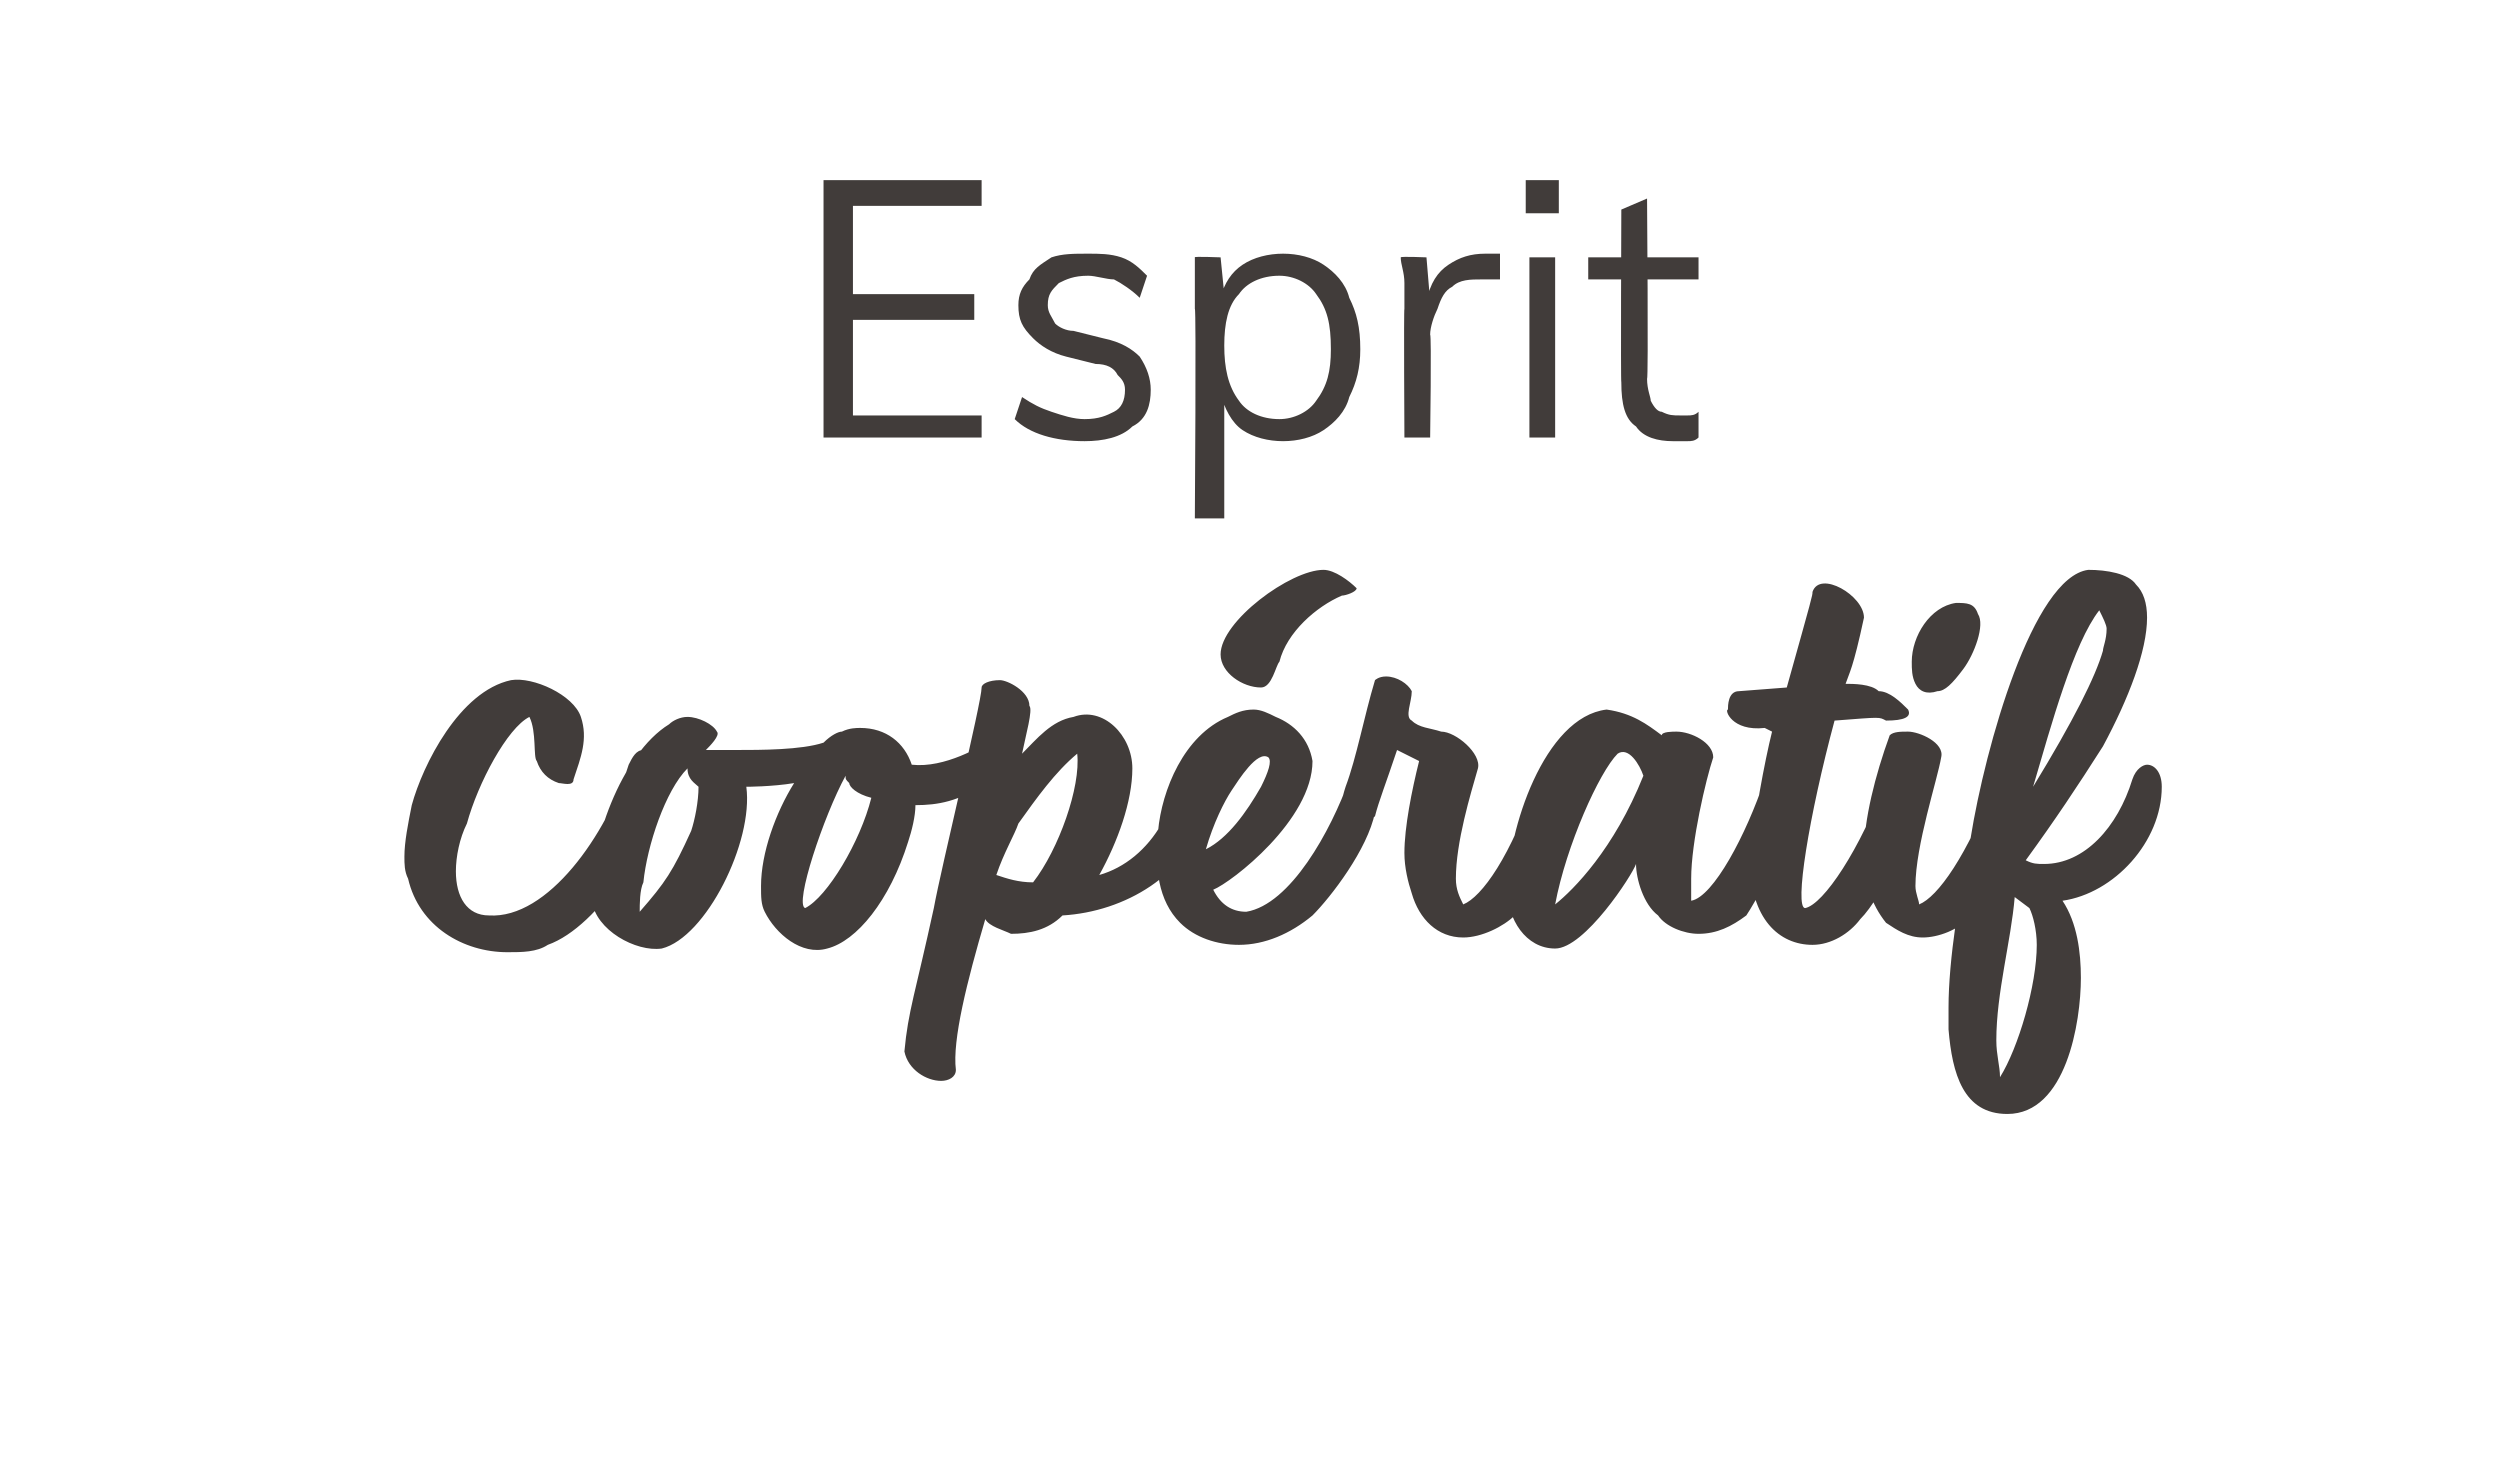
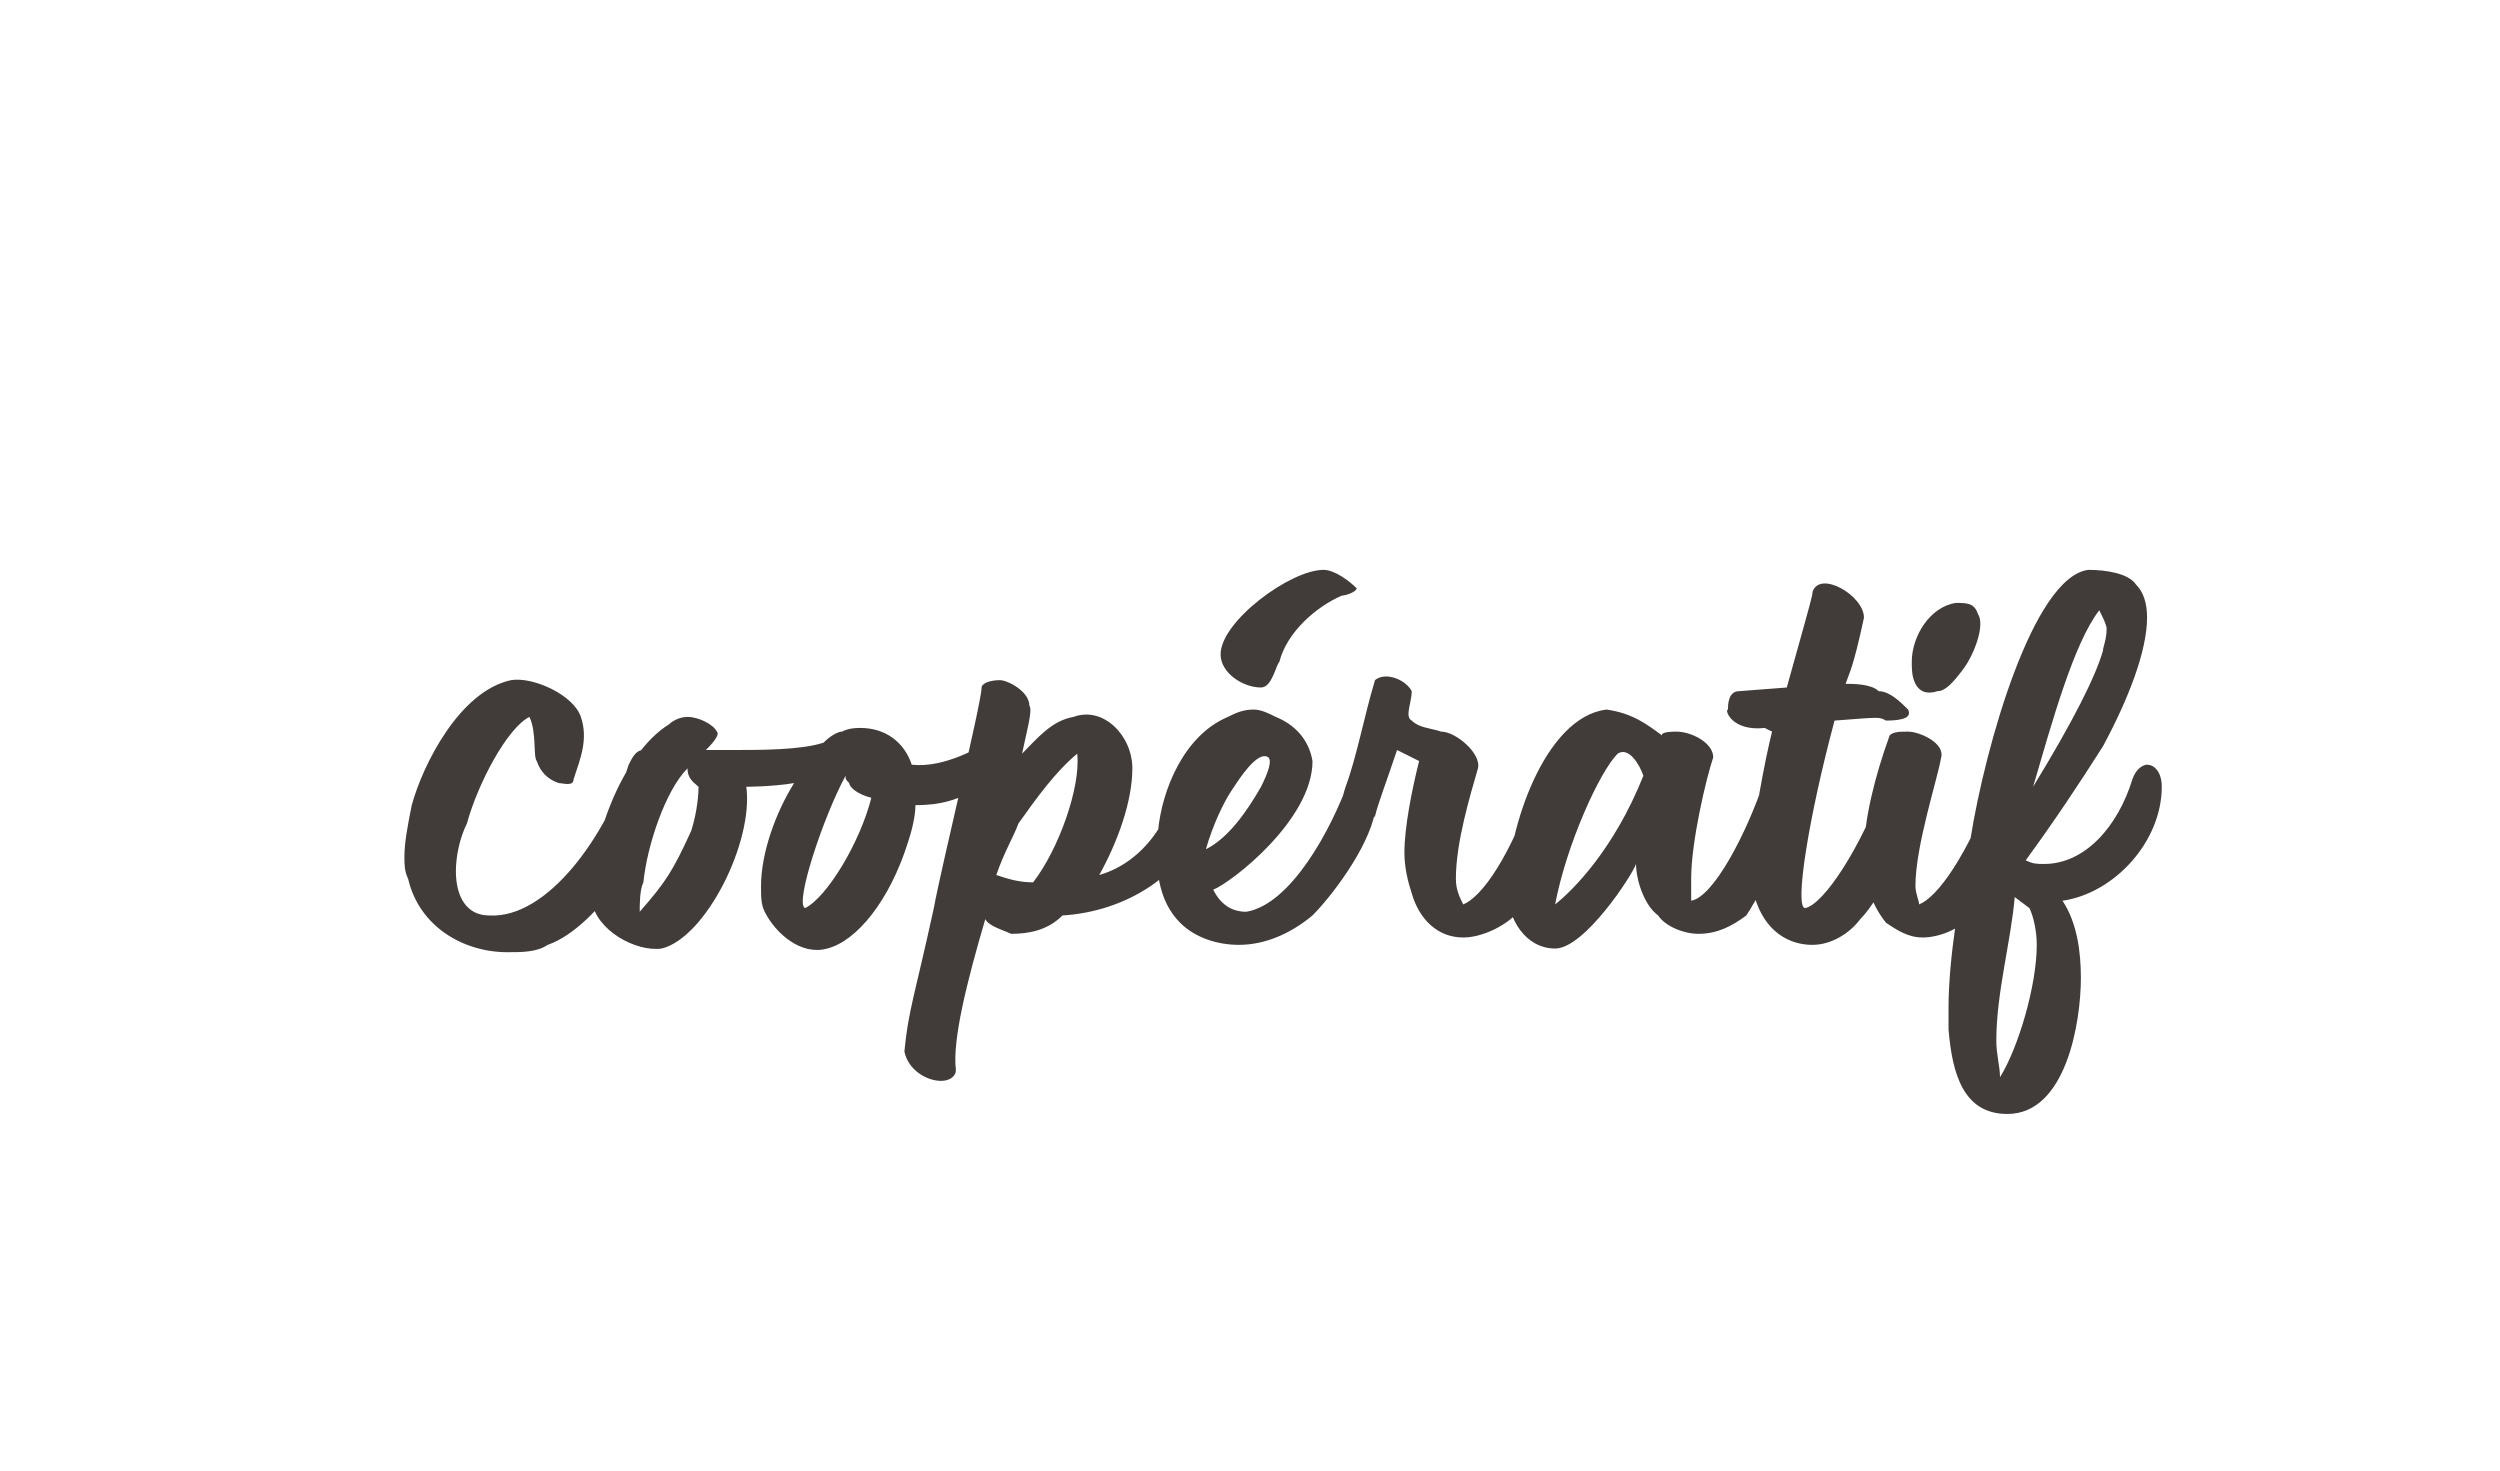
<svg xmlns="http://www.w3.org/2000/svg" version="1.1" width="68px" height="40px" viewBox="0 -2 68 40" style="top:-2px">
  <desc>Esprit coop ratif</desc>
  <defs />
  <g class="svg-paragraph-shading" />
  <g id="Polygon62561">
-     <path d="M 13.9 16.5 C 14.5 16.4 15.6 16.9 15.8 17.5 C 16 18.1 15.8 18.6 15.6 19.2 C 15.6 19.4 15.3 19.3 15.2 19.3 C 14.9 19.2 14.7 19 14.6 18.7 C 14.5 18.6 14.6 17.9 14.4 17.5 C 13.8 17.8 13 19.3 12.7 20.4 C 12.5 20.8 12.4 21.3 12.4 21.7 C 12.4 22.4 12.7 22.9 13.3 22.9 C 14.9 23 16.5 20.7 17.1 18.8 C 17.2 18.6 17.3 18.4 17.5 18.4 C 17.8 18.4 18.1 18.7 18.1 19.2 C 17.8 20.8 16.3 23.2 14.9 23.7 C 14.6 23.9 14.2 23.9 13.8 23.9 C 12.6 23.9 11.4 23.2 11.1 21.9 C 11 21.7 11 21.5 11 21.3 C 11 20.9 11.1 20.4 11.2 19.9 C 11.5 18.8 12.5 16.8 13.9 16.5 Z M 20 18.4 C 20.7 18.4 21.8 18.4 22.4 18.2 C 22.6 18 22.8 17.9 22.9 17.9 C 23.1 17.8 23.3 17.8 23.4 17.8 C 24.1 17.8 24.6 18.2 24.8 18.8 C 25.7 18.9 26.7 18.3 27 18.1 C 27.3 18 27.5 18.7 26.8 19.3 C 26.1 19.8 25.5 19.9 24.9 19.9 C 24.9 20.2 24.8 20.6 24.7 20.9 C 24.2 22.5 23.3 23.6 22.5 23.8 C 21.8 24 21.1 23.4 20.8 22.8 C 20.7 22.6 20.7 22.4 20.7 22.1 C 20.7 21.2 21.1 20.1 21.6 19.3 C 21 19.4 20.3 19.4 20.3 19.4 C 20.5 20.9 19.2 23.5 18 23.8 C 17.3 23.9 16.2 23.3 16.1 22.5 C 16 21 16.9 18.5 18.2 17.7 C 18.3 17.6 18.5 17.5 18.7 17.5 C 19 17.5 19.4 17.7 19.5 17.9 C 19.6 18 19.3 18.3 19.2 18.4 C 19.4 18.4 19.6 18.4 20 18.4 Z M 23.7 19.7 C 23.3 19.6 23.1 19.4 23.1 19.3 C 23 19.2 23 19.2 23 19.1 C 22.4 20.2 21.6 22.6 21.9 22.7 C 22.5 22.4 23.4 20.9 23.7 19.7 Z M 17.5 22 C 17.4 22.2 17.4 22.6 17.4 22.8 C 18.1 22 18.3 21.7 18.8 20.6 C 18.9 20.3 19 19.8 19 19.4 C 18.9 19.3 18.7 19.2 18.7 18.9 C 18.1 19.5 17.6 21 17.5 22 Z M 30.8 18.9 C 30.8 19.8 30.4 20.9 29.9 21.8 C 30.6 21.6 31.2 21.1 31.6 20.4 C 31.9 20 32 19.6 32.1 19.2 C 32.2 19.1 32.3 18.9 32.4 18.9 C 32.8 18.9 33 19.1 33 19.5 C 33 19.7 32.9 19.9 32.8 20.1 C 32.3 21.8 30.6 22.8 28.9 22.9 C 28.5 23.3 28 23.4 27.5 23.4 C 27.3 23.3 26.9 23.2 26.8 23 C 26.3 24.7 25.9 26.3 26 27.1 C 26 27.3 25.8 27.4 25.6 27.4 C 25.2 27.4 24.7 27.1 24.6 26.6 C 24.7 25.5 24.9 25 25.4 22.7 C 25.6 21.6 26.7 17.1 26.7 16.7 C 26.7 16.6 26.9 16.5 27.2 16.5 C 27.4 16.5 28 16.8 28 17.2 C 28.1 17.3 27.9 18 27.8 18.5 C 28.2 18.1 28.6 17.6 29.2 17.5 C 30 17.2 30.8 18 30.8 18.9 Z M 27.7 20.4 C 27.6 20.7 27.3 21.2 27.1 21.8 C 27.1 21.8 27.1 21.8 27.1 21.8 C 27.4 21.9 27.7 22 28.1 22 C 28.8 21.1 29.4 19.4 29.3 18.5 C 28.7 19 28.2 19.7 27.7 20.4 Z M 33 22.2 C 33.2 22.6 33.5 22.8 33.9 22.8 C 35.1 22.6 36.2 20.6 36.7 19.2 C 36.8 19.1 36.9 18.9 37 18.9 C 37.3 18.9 37.5 19.1 37.5 19.5 C 37.5 19.7 37.5 19.8 37.4 20.1 C 37.2 21.1 36.2 22.4 35.7 22.9 C 35.1 23.4 34.4 23.7 33.7 23.7 C 33.1 23.7 32.5 23.5 32.1 23.1 C 31.5 22.5 31.4 21.6 31.5 20.6 C 31.6 19.5 32.2 18 33.4 17.5 C 33.6 17.4 33.8 17.3 34.1 17.3 C 34.3 17.3 34.5 17.4 34.7 17.5 C 35.2 17.7 35.6 18.1 35.7 18.7 C 35.7 20.3 33.5 22 33 22.2 Z M 34.5 18.6 C 34.2 18.4 33.7 19.2 33.5 19.5 C 33.3 19.8 33 20.4 32.8 21.1 C 33.4 20.8 33.9 20.1 34.3 19.4 C 34.5 19 34.6 18.7 34.5 18.6 Z M 34.3 16.7 C 33.8 16.7 33.2 16.3 33.2 15.8 C 33.2 14.9 35.1 13.5 36 13.5 C 36.3 13.5 36.7 13.8 36.9 14 C 36.9 14.1 36.6 14.2 36.5 14.2 C 35.8 14.5 35 15.2 34.8 16 C 34.7 16.1 34.6 16.7 34.3 16.7 Z M 38.4 22.3 C 38.3 22 38.2 21.6 38.2 21.2 C 38.2 20.5 38.4 19.5 38.6 18.7 C 38.4 18.6 38 18.4 38 18.4 C 37.7 19.3 37.5 19.8 37.4 20.2 C 37.2 20.4 37 20.5 36.9 20.5 C 36.6 20.5 36.4 20.3 36.4 20.3 C 36.4 20.2 36.5 19.7 36.6 19.4 C 36.9 18.6 37.1 17.5 37.4 16.5 C 37.4 16.5 37.5 16.4 37.7 16.4 C 38 16.4 38.3 16.6 38.4 16.8 C 38.4 17.1 38.2 17.5 38.4 17.6 C 38.6 17.8 38.9 17.8 39.2 17.9 C 39.6 17.9 40.3 18.5 40.2 18.9 C 40 19.6 39.6 20.9 39.6 21.9 C 39.6 22.2 39.7 22.4 39.8 22.6 C 40.3 22.4 41.1 21.3 41.8 19.2 C 41.9 19.1 42 18.9 42.1 18.9 C 42.5 18.9 42.7 19.1 42.7 19.6 C 42.7 19.7 42.6 19.9 42.6 20.2 C 42.2 21.3 41.5 22.6 41.2 22.9 C 40.9 23.2 40.3 23.5 39.8 23.5 C 39.1 23.5 38.6 23 38.4 22.3 Z M 45.2 18 C 45.2 17.9 45.5 17.9 45.6 17.9 C 46 17.9 46.6 18.2 46.6 18.6 C 46.4 19.2 46 20.9 46 21.9 C 46 22.1 46 22.4 46 22.5 C 46.6 22.4 47.5 20.7 48 19.2 C 48.1 19.1 48.2 18.9 48.3 18.9 C 48.6 18.8 49 19 48.8 19.8 C 48.6 21.1 47.7 22.6 47.5 22.9 C 47.1 23.2 46.7 23.4 46.2 23.4 C 45.8 23.4 45.3 23.2 45.1 22.9 C 44.7 22.6 44.5 21.9 44.5 21.5 C 44.4 21.8 43.1 23.8 42.3 23.8 C 41.5 23.8 41 23 41 22.2 C 41 20.6 42 17.5 43.7 17.3 C 44.4 17.4 44.8 17.7 45.2 18 Z M 42.3 22.6 C 42.8 22.2 43.9 21.1 44.7 19.1 C 44.6 18.8 44.3 18.3 44 18.5 C 43.5 19 42.6 21 42.3 22.6 Z M 48.6 16.7 C 49.3 14.2 49.3 14.2 49.3 14.1 C 49.5 13.5 50.7 14.2 50.7 14.8 C 50.4 16.2 50.3 16.3 50.2 16.6 C 50.4 16.6 50.9 16.6 51.1 16.8 C 51.4 16.8 51.7 17.1 51.9 17.3 C 52 17.5 51.8 17.6 51.3 17.6 C 51.1 17.5 51.2 17.5 49.9 17.6 C 49.2 20.2 48.8 22.7 49.1 22.7 C 49.6 22.6 50.6 21.1 51.3 19.2 C 51.4 19.1 51.5 18.9 51.6 18.9 C 51.9 18.9 52.1 19.1 52.1 19.6 C 52.1 20.5 51.2 22.4 50.6 23 C 50.3 23.4 49.8 23.7 49.3 23.7 C 48.4 23.7 47.6 23 47.6 21.4 C 47.7 20.3 48 18.7 48.2 17.9 C 48.2 17.9 48 17.8 48 17.8 C 47.1 17.9 46.9 17.3 47 17.3 C 47 17.2 47 16.8 47.3 16.8 C 47.3 16.8 48.6 16.7 48.6 16.7 Z M 53.8 14.7 C 54 15 53.7 15.8 53.4 16.2 C 53.1 16.6 52.9 16.8 52.7 16.8 C 52.4 16.9 52.2 16.8 52.1 16.6 C 52 16.4 52 16.2 52 16 C 52 15.3 52.5 14.5 53.2 14.4 C 53.5 14.4 53.7 14.4 53.8 14.7 Z M 50.7 21.2 C 50.7 20.3 51 19.1 51.4 18 C 51.5 17.9 51.7 17.9 51.9 17.9 C 52.2 17.9 52.9 18.2 52.8 18.6 C 52.7 19.2 52.1 21 52.1 22.1 C 52.1 22.3 52.2 22.5 52.2 22.6 C 52.7 22.4 53.5 21.3 54.3 19.2 C 54.3 19.1 54.4 18.9 54.6 18.9 C 54.9 18.9 55.1 19.1 55.1 19.6 C 55.1 19.7 55.1 19.9 55 20.2 C 54.7 21.2 53.9 22.7 53.6 22.9 C 53.3 23.3 52.7 23.5 52.3 23.5 C 51.9 23.5 51.6 23.3 51.3 23.1 C 51.3 23.1 51.3 23.1 51.3 23.1 C 50.9 22.6 50.7 22 50.7 21.2 Z M 55.1 21.4 C 55.3 21.5 55.4 21.5 55.6 21.5 C 56.7 21.5 57.6 20.5 58 19.2 C 58.1 18.9 58.3 18.8 58.4 18.8 C 58.6 18.8 58.8 19 58.8 19.4 C 58.8 20.9 57.5 22.3 56.1 22.5 C 56.5 23.1 56.6 23.9 56.6 24.6 C 56.6 25.8 56.2 28.3 54.6 28.3 C 53.4 28.3 53.1 27.2 53 26 C 53 25.8 53 25.6 53 25.4 C 53 24.1 53.3 22.3 53.6 20.8 C 54 18.3 55.3 13.7 56.8 13.5 C 57.3 13.5 57.9 13.6 58.1 13.9 C 58.3 14.1 58.4 14.4 58.4 14.8 C 58.4 15.7 57.9 17 57.2 18.3 C 56.5 19.4 55.9 20.3 55.1 21.4 Z M 55.4 23.7 C 55.4 23.3 55.3 22.9 55.2 22.7 C 55.2 22.7 54.8 22.4 54.8 22.4 C 54.7 23.6 54.3 25 54.3 26.3 C 54.3 26.7 54.4 27 54.4 27.3 C 54.9 26.5 55.4 24.8 55.4 23.7 Z M 55.3 19.4 C 56.4 17.6 57 16.4 57.2 15.7 C 57.2 15.6 57.3 15.4 57.3 15.1 C 57.3 15 57.2 14.8 57.1 14.6 C 56.4 15.5 55.8 17.7 55.3 19.4 Z " stroke="none" fill="#413c3a" />
+     <path d="M 13.9 16.5 C 14.5 16.4 15.6 16.9 15.8 17.5 C 16 18.1 15.8 18.6 15.6 19.2 C 15.6 19.4 15.3 19.3 15.2 19.3 C 14.9 19.2 14.7 19 14.6 18.7 C 14.5 18.6 14.6 17.9 14.4 17.5 C 13.8 17.8 13 19.3 12.7 20.4 C 12.5 20.8 12.4 21.3 12.4 21.7 C 12.4 22.4 12.7 22.9 13.3 22.9 C 14.9 23 16.5 20.7 17.1 18.8 C 17.2 18.6 17.3 18.4 17.5 18.4 C 17.8 18.4 18.1 18.7 18.1 19.2 C 17.8 20.8 16.3 23.2 14.9 23.7 C 14.6 23.9 14.2 23.9 13.8 23.9 C 12.6 23.9 11.4 23.2 11.1 21.9 C 11 21.7 11 21.5 11 21.3 C 11 20.9 11.1 20.4 11.2 19.9 C 11.5 18.8 12.5 16.8 13.9 16.5 Z M 20 18.4 C 20.7 18.4 21.8 18.4 22.4 18.2 C 22.6 18 22.8 17.9 22.9 17.9 C 23.1 17.8 23.3 17.8 23.4 17.8 C 24.1 17.8 24.6 18.2 24.8 18.8 C 25.7 18.9 26.7 18.3 27 18.1 C 27.3 18 27.5 18.7 26.8 19.3 C 26.1 19.8 25.5 19.9 24.9 19.9 C 24.9 20.2 24.8 20.6 24.7 20.9 C 24.2 22.5 23.3 23.6 22.5 23.8 C 21.8 24 21.1 23.4 20.8 22.8 C 20.7 22.6 20.7 22.4 20.7 22.1 C 20.7 21.2 21.1 20.1 21.6 19.3 C 21 19.4 20.3 19.4 20.3 19.4 C 20.5 20.9 19.2 23.5 18 23.8 C 17.3 23.9 16.2 23.3 16.1 22.5 C 16 21 16.9 18.5 18.2 17.7 C 18.3 17.6 18.5 17.5 18.7 17.5 C 19 17.5 19.4 17.7 19.5 17.9 C 19.6 18 19.3 18.3 19.2 18.4 C 19.4 18.4 19.6 18.4 20 18.4 Z M 23.7 19.7 C 23.3 19.6 23.1 19.4 23.1 19.3 C 23 19.2 23 19.2 23 19.1 C 22.4 20.2 21.6 22.6 21.9 22.7 C 22.5 22.4 23.4 20.9 23.7 19.7 Z M 17.5 22 C 17.4 22.2 17.4 22.6 17.4 22.8 C 18.1 22 18.3 21.7 18.8 20.6 C 18.9 20.3 19 19.8 19 19.4 C 18.9 19.3 18.7 19.2 18.7 18.9 C 18.1 19.5 17.6 21 17.5 22 Z M 30.8 18.9 C 30.8 19.8 30.4 20.9 29.9 21.8 C 30.6 21.6 31.2 21.1 31.6 20.4 C 31.9 20 32 19.6 32.1 19.2 C 32.2 19.1 32.3 18.9 32.4 18.9 C 32.8 18.9 33 19.1 33 19.5 C 33 19.7 32.9 19.9 32.8 20.1 C 32.3 21.8 30.6 22.8 28.9 22.9 C 28.5 23.3 28 23.4 27.5 23.4 C 27.3 23.3 26.9 23.2 26.8 23 C 26.3 24.7 25.9 26.3 26 27.1 C 26 27.3 25.8 27.4 25.6 27.4 C 25.2 27.4 24.7 27.1 24.6 26.6 C 24.7 25.5 24.9 25 25.4 22.7 C 25.6 21.6 26.7 17.1 26.7 16.7 C 26.7 16.6 26.9 16.5 27.2 16.5 C 27.4 16.5 28 16.8 28 17.2 C 28.1 17.3 27.9 18 27.8 18.5 C 28.2 18.1 28.6 17.6 29.2 17.5 C 30 17.2 30.8 18 30.8 18.9 Z M 27.7 20.4 C 27.6 20.7 27.3 21.2 27.1 21.8 C 27.4 21.9 27.7 22 28.1 22 C 28.8 21.1 29.4 19.4 29.3 18.5 C 28.7 19 28.2 19.7 27.7 20.4 Z M 33 22.2 C 33.2 22.6 33.5 22.8 33.9 22.8 C 35.1 22.6 36.2 20.6 36.7 19.2 C 36.8 19.1 36.9 18.9 37 18.9 C 37.3 18.9 37.5 19.1 37.5 19.5 C 37.5 19.7 37.5 19.8 37.4 20.1 C 37.2 21.1 36.2 22.4 35.7 22.9 C 35.1 23.4 34.4 23.7 33.7 23.7 C 33.1 23.7 32.5 23.5 32.1 23.1 C 31.5 22.5 31.4 21.6 31.5 20.6 C 31.6 19.5 32.2 18 33.4 17.5 C 33.6 17.4 33.8 17.3 34.1 17.3 C 34.3 17.3 34.5 17.4 34.7 17.5 C 35.2 17.7 35.6 18.1 35.7 18.7 C 35.7 20.3 33.5 22 33 22.2 Z M 34.5 18.6 C 34.2 18.4 33.7 19.2 33.5 19.5 C 33.3 19.8 33 20.4 32.8 21.1 C 33.4 20.8 33.9 20.1 34.3 19.4 C 34.5 19 34.6 18.7 34.5 18.6 Z M 34.3 16.7 C 33.8 16.7 33.2 16.3 33.2 15.8 C 33.2 14.9 35.1 13.5 36 13.5 C 36.3 13.5 36.7 13.8 36.9 14 C 36.9 14.1 36.6 14.2 36.5 14.2 C 35.8 14.5 35 15.2 34.8 16 C 34.7 16.1 34.6 16.7 34.3 16.7 Z M 38.4 22.3 C 38.3 22 38.2 21.6 38.2 21.2 C 38.2 20.5 38.4 19.5 38.6 18.7 C 38.4 18.6 38 18.4 38 18.4 C 37.7 19.3 37.5 19.8 37.4 20.2 C 37.2 20.4 37 20.5 36.9 20.5 C 36.6 20.5 36.4 20.3 36.4 20.3 C 36.4 20.2 36.5 19.7 36.6 19.4 C 36.9 18.6 37.1 17.5 37.4 16.5 C 37.4 16.5 37.5 16.4 37.7 16.4 C 38 16.4 38.3 16.6 38.4 16.8 C 38.4 17.1 38.2 17.5 38.4 17.6 C 38.6 17.8 38.9 17.8 39.2 17.9 C 39.6 17.9 40.3 18.5 40.2 18.9 C 40 19.6 39.6 20.9 39.6 21.9 C 39.6 22.2 39.7 22.4 39.8 22.6 C 40.3 22.4 41.1 21.3 41.8 19.2 C 41.9 19.1 42 18.9 42.1 18.9 C 42.5 18.9 42.7 19.1 42.7 19.6 C 42.7 19.7 42.6 19.9 42.6 20.2 C 42.2 21.3 41.5 22.6 41.2 22.9 C 40.9 23.2 40.3 23.5 39.8 23.5 C 39.1 23.5 38.6 23 38.4 22.3 Z M 45.2 18 C 45.2 17.9 45.5 17.9 45.6 17.9 C 46 17.9 46.6 18.2 46.6 18.6 C 46.4 19.2 46 20.9 46 21.9 C 46 22.1 46 22.4 46 22.5 C 46.6 22.4 47.5 20.7 48 19.2 C 48.1 19.1 48.2 18.9 48.3 18.9 C 48.6 18.8 49 19 48.8 19.8 C 48.6 21.1 47.7 22.6 47.5 22.9 C 47.1 23.2 46.7 23.4 46.2 23.4 C 45.8 23.4 45.3 23.2 45.1 22.9 C 44.7 22.6 44.5 21.9 44.5 21.5 C 44.4 21.8 43.1 23.8 42.3 23.8 C 41.5 23.8 41 23 41 22.2 C 41 20.6 42 17.5 43.7 17.3 C 44.4 17.4 44.8 17.7 45.2 18 Z M 42.3 22.6 C 42.8 22.2 43.9 21.1 44.7 19.1 C 44.6 18.8 44.3 18.3 44 18.5 C 43.5 19 42.6 21 42.3 22.6 Z M 48.6 16.7 C 49.3 14.2 49.3 14.2 49.3 14.1 C 49.5 13.5 50.7 14.2 50.7 14.8 C 50.4 16.2 50.3 16.3 50.2 16.6 C 50.4 16.6 50.9 16.6 51.1 16.8 C 51.4 16.8 51.7 17.1 51.9 17.3 C 52 17.5 51.8 17.6 51.3 17.6 C 51.1 17.5 51.2 17.5 49.9 17.6 C 49.2 20.2 48.8 22.7 49.1 22.7 C 49.6 22.6 50.6 21.1 51.3 19.2 C 51.4 19.1 51.5 18.9 51.6 18.9 C 51.9 18.9 52.1 19.1 52.1 19.6 C 52.1 20.5 51.2 22.4 50.6 23 C 50.3 23.4 49.8 23.7 49.3 23.7 C 48.4 23.7 47.6 23 47.6 21.4 C 47.7 20.3 48 18.7 48.2 17.9 C 48.2 17.9 48 17.8 48 17.8 C 47.1 17.9 46.9 17.3 47 17.3 C 47 17.2 47 16.8 47.3 16.8 C 47.3 16.8 48.6 16.7 48.6 16.7 Z M 53.8 14.7 C 54 15 53.7 15.8 53.4 16.2 C 53.1 16.6 52.9 16.8 52.7 16.8 C 52.4 16.9 52.2 16.8 52.1 16.6 C 52 16.4 52 16.2 52 16 C 52 15.3 52.5 14.5 53.2 14.4 C 53.5 14.4 53.7 14.4 53.8 14.7 Z M 50.7 21.2 C 50.7 20.3 51 19.1 51.4 18 C 51.5 17.9 51.7 17.9 51.9 17.9 C 52.2 17.9 52.9 18.2 52.8 18.6 C 52.7 19.2 52.1 21 52.1 22.1 C 52.1 22.3 52.2 22.5 52.2 22.6 C 52.7 22.4 53.5 21.3 54.3 19.2 C 54.3 19.1 54.4 18.9 54.6 18.9 C 54.9 18.9 55.1 19.1 55.1 19.6 C 55.1 19.7 55.1 19.9 55 20.2 C 54.7 21.2 53.9 22.7 53.6 22.9 C 53.3 23.3 52.7 23.5 52.3 23.5 C 51.9 23.5 51.6 23.3 51.3 23.1 C 51.3 23.1 51.3 23.1 51.3 23.1 C 50.9 22.6 50.7 22 50.7 21.2 Z M 55.1 21.4 C 55.3 21.5 55.4 21.5 55.6 21.5 C 56.7 21.5 57.6 20.5 58 19.2 C 58.1 18.9 58.3 18.8 58.4 18.8 C 58.6 18.8 58.8 19 58.8 19.4 C 58.8 20.9 57.5 22.3 56.1 22.5 C 56.5 23.1 56.6 23.9 56.6 24.6 C 56.6 25.8 56.2 28.3 54.6 28.3 C 53.4 28.3 53.1 27.2 53 26 C 53 25.8 53 25.6 53 25.4 C 53 24.1 53.3 22.3 53.6 20.8 C 54 18.3 55.3 13.7 56.8 13.5 C 57.3 13.5 57.9 13.6 58.1 13.9 C 58.3 14.1 58.4 14.4 58.4 14.8 C 58.4 15.7 57.9 17 57.2 18.3 C 56.5 19.4 55.9 20.3 55.1 21.4 Z M 55.4 23.7 C 55.4 23.3 55.3 22.9 55.2 22.7 C 55.2 22.7 54.8 22.4 54.8 22.4 C 54.7 23.6 54.3 25 54.3 26.3 C 54.3 26.7 54.4 27 54.4 27.3 C 54.9 26.5 55.4 24.8 55.4 23.7 Z M 55.3 19.4 C 56.4 17.6 57 16.4 57.2 15.7 C 57.2 15.6 57.3 15.4 57.3 15.1 C 57.3 15 57.2 14.8 57.1 14.6 C 56.4 15.5 55.8 17.7 55.3 19.4 Z " stroke="none" fill="#413c3a" />
  </g>
  <g id="Polygon62560">
-     <path d="M 22.4 9.9 L 22.4 2.9 L 26.7 2.9 L 26.7 3.6 L 23.2 3.6 L 23.2 6 L 26.5 6 L 26.5 6.7 L 23.2 6.7 L 23.2 9.3 L 26.7 9.3 L 26.7 9.9 L 22.4 9.9 Z M 29.5 10 C 28.7 10 28 9.8 27.6 9.4 C 27.6 9.4 27.8 8.8 27.8 8.8 C 28.1 9 28.3 9.1 28.6 9.2 C 28.9 9.3 29.2 9.4 29.5 9.4 C 29.9 9.4 30.1 9.3 30.3 9.2 C 30.5 9.1 30.6 8.9 30.6 8.6 C 30.6 8.4 30.5 8.3 30.4 8.2 C 30.3 8 30.1 7.9 29.8 7.9 C 29.8 7.9 29 7.7 29 7.7 C 28.6 7.6 28.3 7.4 28.1 7.2 C 27.8 6.9 27.7 6.7 27.7 6.3 C 27.7 6 27.8 5.8 28 5.6 C 28.1 5.3 28.3 5.2 28.6 5 C 28.9 4.9 29.2 4.9 29.6 4.9 C 29.9 4.9 30.2 4.9 30.5 5 C 30.8 5.1 31 5.3 31.2 5.5 C 31.2 5.5 31 6.1 31 6.1 C 30.8 5.9 30.5 5.7 30.3 5.6 C 30.1 5.6 29.8 5.5 29.6 5.5 C 29.2 5.5 29 5.6 28.8 5.7 C 28.6 5.9 28.5 6 28.5 6.3 C 28.5 6.5 28.6 6.6 28.7 6.8 C 28.8 6.9 29 7 29.2 7 C 29.2 7 30 7.2 30 7.2 C 30.5 7.3 30.8 7.5 31 7.7 C 31.2 8 31.3 8.3 31.3 8.6 C 31.3 9 31.2 9.4 30.8 9.6 C 30.5 9.9 30 10 29.5 10 Z M 32.5 12.1 C 32.5 12.1 32.54 6.37 32.5 6.4 C 32.5 6.1 32.5 5.9 32.5 5.7 C 32.5 5.4 32.5 5.2 32.5 5 C 32.46 4.97 33.2 5 33.2 5 L 33.3 6 C 33.3 6 33.2 6.15 33.2 6.1 C 33.3 5.7 33.5 5.4 33.8 5.2 C 34.1 5 34.5 4.9 34.9 4.9 C 35.3 4.9 35.7 5 36 5.2 C 36.3 5.4 36.6 5.7 36.7 6.1 C 36.9 6.5 37 6.9 37 7.5 C 37 8 36.9 8.4 36.7 8.8 C 36.6 9.2 36.3 9.5 36 9.7 C 35.7 9.9 35.3 10 34.9 10 C 34.5 10 34.1 9.9 33.8 9.7 C 33.5 9.5 33.3 9.1 33.2 8.7 C 33.2 8.72 33.3 8.6 33.3 8.6 L 33.3 12.1 L 32.5 12.1 Z M 34.8 9.4 C 35.2 9.4 35.6 9.2 35.8 8.9 C 36.1 8.5 36.2 8.1 36.2 7.5 C 36.2 6.8 36.1 6.4 35.8 6 C 35.6 5.7 35.2 5.5 34.8 5.5 C 34.3 5.5 33.9 5.7 33.7 6 C 33.4 6.3 33.3 6.8 33.3 7.4 C 33.3 8 33.4 8.5 33.7 8.9 C 33.9 9.2 34.3 9.4 34.8 9.4 Z M 38.2 9.9 C 38.2 9.9 38.18 6.37 38.2 6.4 C 38.2 6.1 38.2 5.9 38.2 5.7 C 38.2 5.4 38.1 5.2 38.1 5 C 38.11 4.97 38.8 5 38.8 5 L 38.9 6.2 C 38.9 6.2 38.83 6.17 38.8 6.2 C 38.9 5.7 39.1 5.4 39.4 5.2 C 39.7 5 40 4.9 40.4 4.9 C 40.5 4.9 40.5 4.9 40.6 4.9 C 40.7 4.9 40.8 4.9 40.8 4.9 C 40.8 4.9 40.8 5.6 40.8 5.6 C 40.7 5.6 40.5 5.6 40.3 5.6 C 40 5.6 39.7 5.6 39.5 5.8 C 39.3 5.9 39.2 6.1 39.1 6.4 C 39 6.6 38.9 6.9 38.9 7.1 C 38.94 7.11 38.9 9.9 38.9 9.9 L 38.2 9.9 Z M 41.6 9.9 L 41.6 5 L 42.3 5 L 42.3 9.9 L 41.6 9.9 Z M 41.5 2.9 L 42.4 2.9 L 42.4 3.8 L 41.5 3.8 L 41.5 2.9 Z M 43.2 5.6 L 43.2 5 L 46.2 5 L 46.2 5.6 L 43.2 5.6 Z M 46.2 9.2 C 46.2 9.2 46.2 9.9 46.2 9.9 C 46.1 10 46 10 45.9 10 C 45.8 10 45.6 10 45.5 10 C 45.1 10 44.7 9.9 44.5 9.6 C 44.2 9.4 44.1 9 44.1 8.4 C 44.08 8.43 44.1 3.7 44.1 3.7 L 44.8 3.4 C 44.8 3.4 44.84 8.33 44.8 8.3 C 44.8 8.6 44.9 8.8 44.9 8.9 C 45 9.1 45.1 9.2 45.2 9.2 C 45.4 9.3 45.5 9.3 45.7 9.3 C 45.8 9.3 45.8 9.3 45.9 9.3 C 46 9.3 46.1 9.3 46.2 9.2 Z " stroke="none" fill="#413c3a" />
-   </g>
+     </g>
</svg>